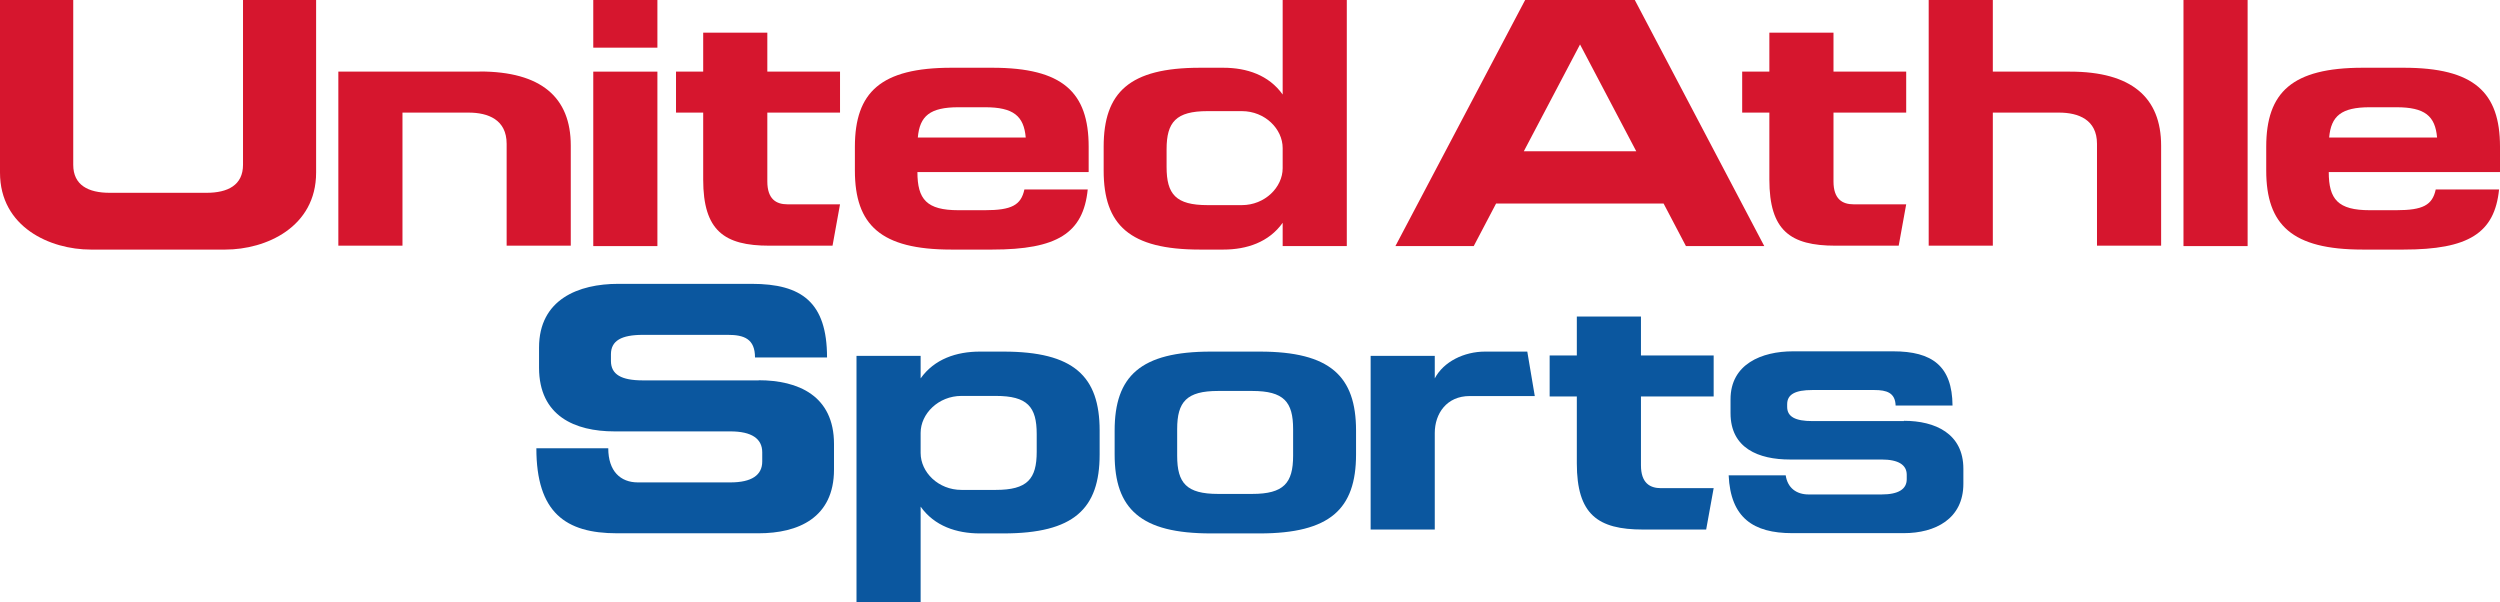
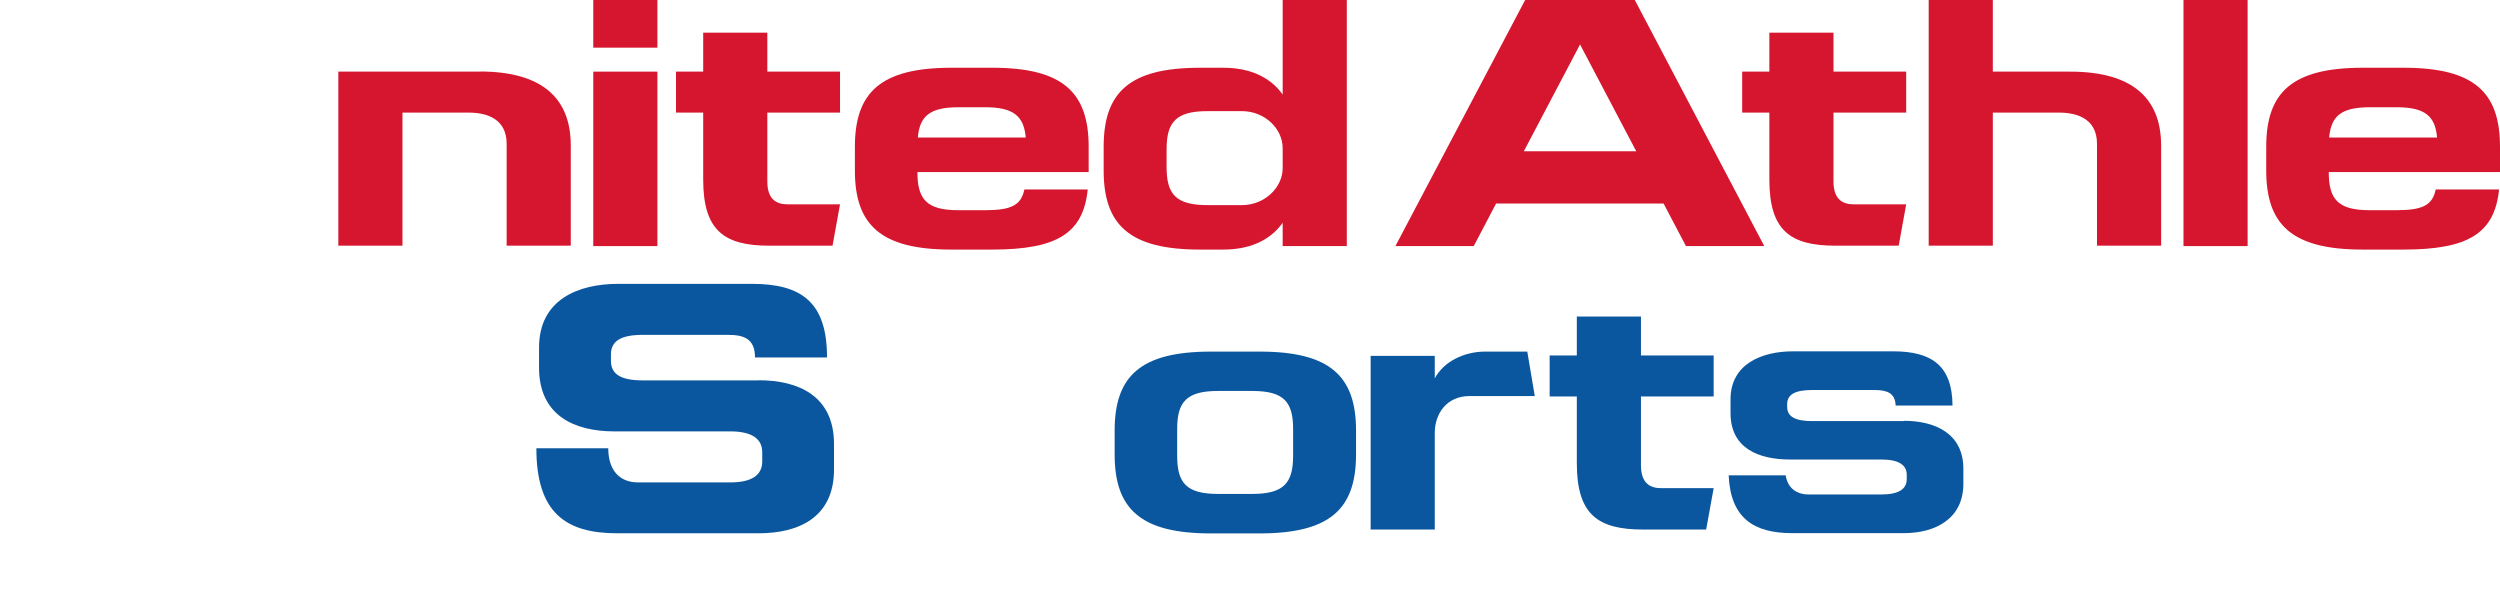
<svg xmlns="http://www.w3.org/2000/svg" id="_レイヤー_2" data-name="レイヤー 2" viewBox="0 0 186.72 44.96">
  <defs>
    <style>
      .cls-1 {
        fill: #0b579f;
      }

      .cls-2 {
        fill: #d6162e;
      }
    </style>
  </defs>
  <g id="_レイヤー_1-2" data-name="レイヤー 1">
    <g>
      <g>
        <rect class="cls-2" x="44.31" y="5.35" width="4.79" height="13.03" />
        <rect class="cls-2" x="44.31" y="0" width="4.79" height="3.56" />
        <path class="cls-2" d="M57.31,13.55c0,1.33.67,1.71,1.5,1.71h3.93l-.56,3.09h-4.72c-3.38,0-4.94-1.13-4.94-4.94v-5h-2.03v-3.06h2.03v-2.91h4.79v2.91h5.43v3.06h-5.43v5.14Z" />
        <path class="cls-2" d="M35.83,5.35h-10.56v13h4.79v-9.94h4.94c1.46,0,2.84.53,2.84,2.33v7.61h4.79v-7.48c0-3.6-2.21-5.53-6.8-5.53Z" />
-         <path class="cls-2" d="M18.15,0v12.31c0,1.52-1.14,2.09-2.72,2.09h-7.24c-1.59,0-2.72-.57-2.72-2.09V0H0v12.89c0,4.08,3.75,5.75,6.78,5.75h10.05c3.03,0,6.78-1.67,6.78-5.75V0h-5.46Z" />
        <path class="cls-2" d="M81.31,12.83v-1.87c0-4.07-1.94-5.9-7.19-5.9h-3.07c-2.63,0-4.43.46-5.57,1.42-1.14.96-1.63,2.44-1.63,4.48v1.78c0,4.07,1.94,5.9,7.19,5.9h3.07c4.84,0,6.8-1.22,7.13-4.49h-4.73c-.25,1.17-.95,1.55-2.95,1.55h-1.98c-2.37,0-3.06-.81-3.06-2.85h0s12.78,0,12.78,0ZM71.59,8.01h1.98c2.12,0,2.9.65,3.04,2.26h-8.06c.14-1.61.91-2.26,3.04-2.26Z" />
        <g>
          <rect class="cls-2" x="163.08" y="0" width="4.79" height="18.38" />
          <path class="cls-2" d="M161.41,10.87v7.48h-4.79v-7.61c0-1.8-1.38-2.33-2.84-2.33h-4.94v9.94h-4.79V0h4.79v5.35h5.77c4.59,0,6.8,1.93,6.8,5.53Z" />
          <path class="cls-2" d="M122.1,0h-8.19l-9.69,18.38h5.85l1.67-3.18h12.51l1.67,3.18h5.85L122.1,0ZM113.81,11.3l4.2-7.98,4.2,7.98h-8.4Z" />
          <path class="cls-2" d="M136.94,13.55c0,1.33.67,1.71,1.5,1.71h3.93l-.56,3.09h-4.72c-3.38,0-4.94-1.13-4.94-4.94v-5h-2.03v-3.06h2.03v-2.91h4.79v2.91h5.43v3.06h-5.43v5.14Z" />
          <path class="cls-2" d="M186.72,12.83v-1.87c0-4.07-1.94-5.9-7.19-5.9h-3.07c-2.63,0-4.43.46-5.57,1.42-1.14.96-1.63,2.44-1.63,4.48v1.78c0,4.07,1.94,5.9,7.19,5.9h3.07c4.84,0,6.8-1.22,7.13-4.49h-4.73c-.25,1.17-.95,1.55-2.95,1.55h-1.98c-2.37,0-3.06-.81-3.06-2.85h0s12.78,0,12.78,0ZM177,8.01h1.98c2.13,0,2.9.65,3.04,2.26h-8.06c.14-1.61.91-2.26,3.04-2.26Z" />
        </g>
        <path class="cls-2" d="M95.8,0v7.06c-1.03-1.45-2.68-2-4.43-2h-1.75c-5.26,0-7.19,1.83-7.19,5.9v1.78c0,4.07,1.94,5.9,7.19,5.9h1.75c1.75,0,3.4-.55,4.43-2v1.74h4.79V0h-4.79ZM95.8,12.56c0,1.43-1.33,2.76-3.05,2.76h-2.56c-2.37,0-3.06-.81-3.06-2.85v-1.32c0-2.03.7-2.85,3.06-2.85h2.56c1.73,0,3.05,1.33,3.05,2.76v1.5Z" />
      </g>
      <g>
        <path class="cls-1" d="M122.56,34.75c0,1.33.67,1.71,1.5,1.71h3.93l-.56,3.09h-4.72c-3.38,0-4.94-1.13-4.94-4.94v-5h-2.03v-3.06h2.03v-2.91h4.79v2.91h5.43v3.06h-5.43v5.14Z" />
-         <path class="cls-1" d="M74.94,26.26h-1.75c-1.75,0-3.4.55-4.43,2v-1.68h-4.79v18.38h4.79v-7.12c1.03,1.45,2.68,2,4.43,2h1.75c5.26,0,7.19-1.83,7.19-5.9v-1.78c0-4.07-1.94-5.9-7.19-5.9ZM77.43,33.74c0,2.04-.7,2.85-3.06,2.85h-2.56c-1.73,0-3.05-1.32-3.05-2.76v-1.5c0-1.43,1.33-2.76,3.05-2.76h2.56c2.37,0,3.06.81,3.06,2.85v1.32Z" />
        <path class="cls-1" d="M114.63,29.58h-4.86c-1.73,0-2.61,1.32-2.61,2.76v7.21h-4.79v-12.97h4.79v1.68c.66-1.25,2.19-2,3.76-2h3.15l.56,3.32Z" />
        <path class="cls-1" d="M56.67,28.41h-8.66c-1.6,0-2.38-.44-2.38-1.45v-.5c0-1.01.78-1.45,2.38-1.45h6.36c1.19,0,2.02.29,2.02,1.69h5.38c0-4.13-1.9-5.5-5.62-5.5h-9.98c-2.95,0-5.91,1.15-5.91,4.76v1.5c0,3.61,2.68,4.76,5.63,4.76h8.66c1.6,0,2.38.55,2.38,1.56v.69c0,1.01-.78,1.56-2.38,1.56h-6.91c-1.3,0-2.21-.84-2.21-2.55h-5.37c0,4.8,2.18,6.35,6.02,6.35h10.58c2.95,0,5.63-1.15,5.63-4.76v-1.91c0-3.61-2.68-4.76-5.63-4.76Z" />
        <path class="cls-1" d="M94.07,26.26h-3.63c-5.26,0-7.19,1.83-7.19,5.9v1.78c0,2.04.48,3.51,1.63,4.48,1.14.97,2.94,1.42,5.57,1.42h3.63c2.63,0,4.43-.46,5.57-1.42,1.14-.96,1.63-2.44,1.63-4.48v-1.78c0-4.07-1.94-5.9-7.19-5.9ZM96.58,34.04c0,2.04-.7,2.85-3.06,2.85h-2.54c-2.37,0-3.06-.81-3.06-2.85v-1.99c0-2.04.7-2.85,3.06-2.85h2.54c2.37,0,3.06.81,3.06,2.85v1.99Z" />
        <path class="cls-1" d="M142.2,31.45h-6.84c-1.26,0-1.88-.32-1.88-1.06v-.2c0-.74.61-1.06,1.88-1.06h4.63c.92,0,1.56.2,1.59,1.16h4.25c-.02-2.95-1.52-4.05-4.43-4.05h-7.49c-2.33,0-4.66.95-4.66,3.58v1.04c0,2.63,2.11,3.46,4.44,3.46h6.84c1.26,0,1.88.4,1.88,1.14v.33c0,.74-.61,1.14-1.88,1.14h-5.45c-.9,0-1.57-.48-1.71-1.43h-4.26c.14,3.17,1.84,4.32,4.74,4.32h8.35c2.33,0,4.44-1.06,4.44-3.69v-1.12c0-2.63-2.11-3.58-4.44-3.58Z" />
      </g>
    </g>
  </g>
</svg>